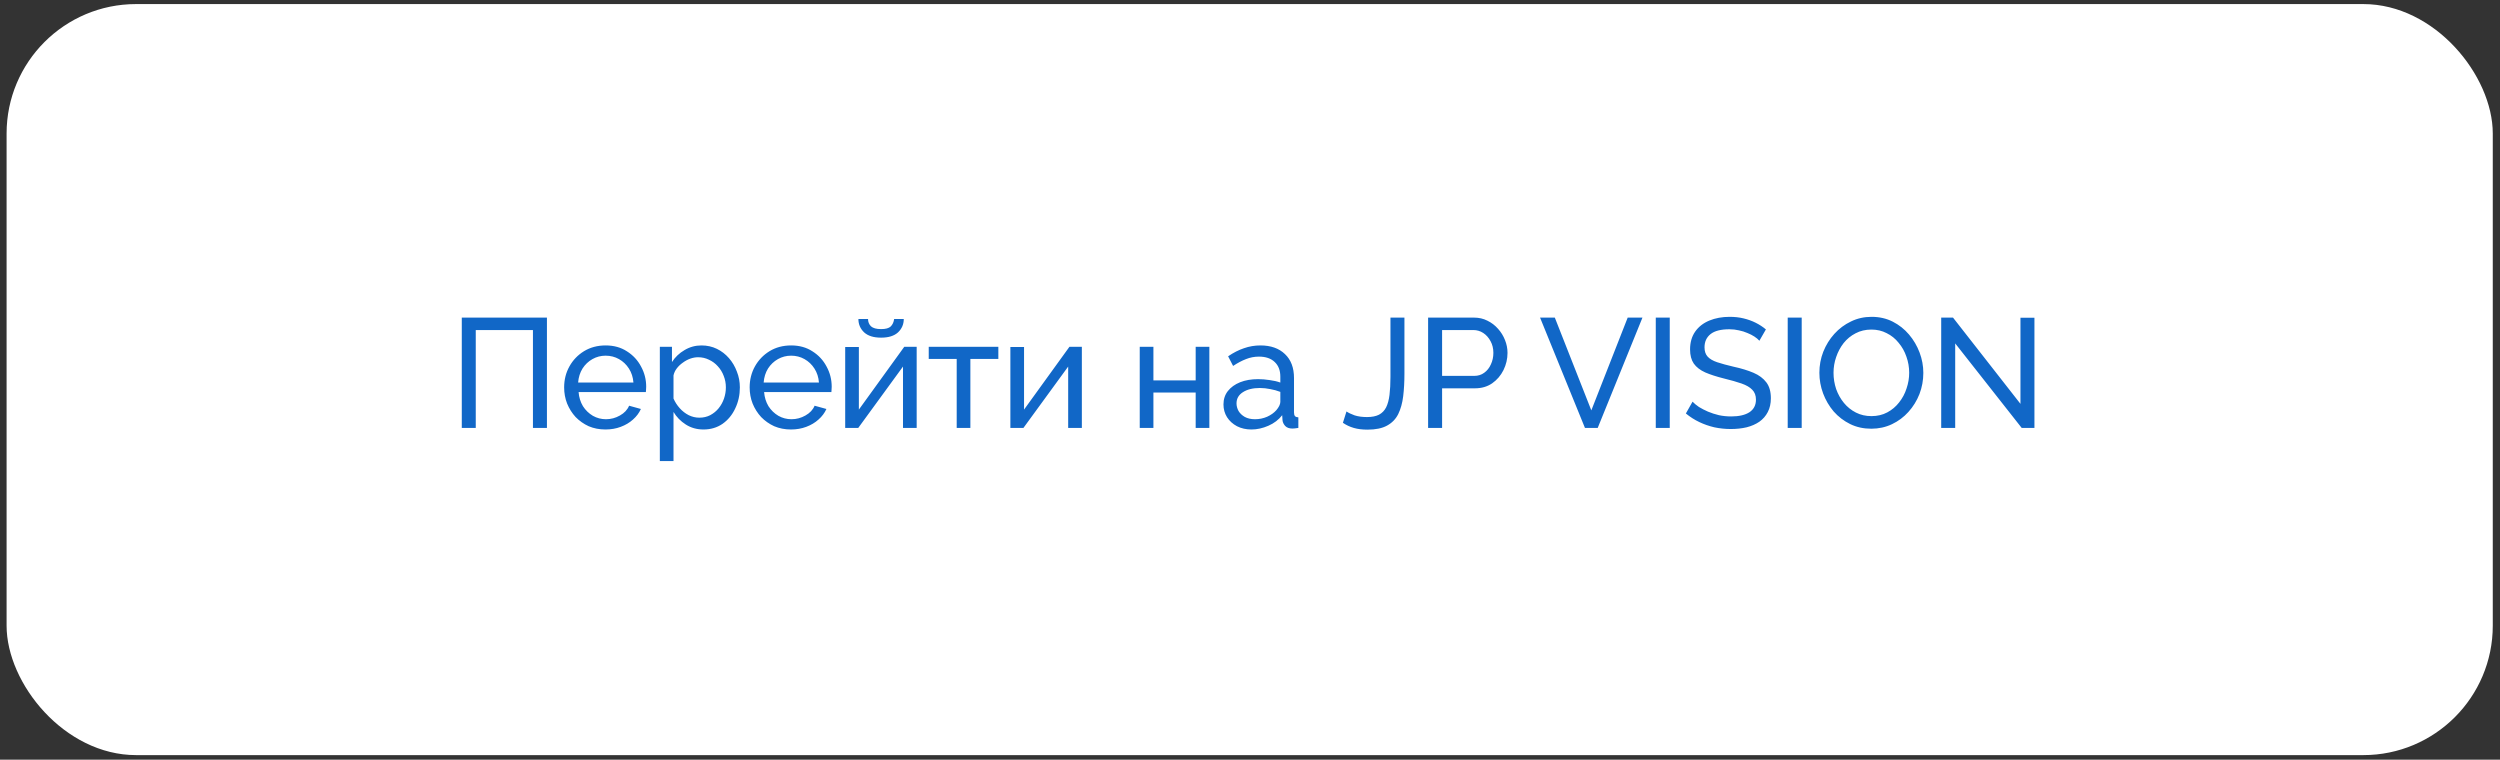
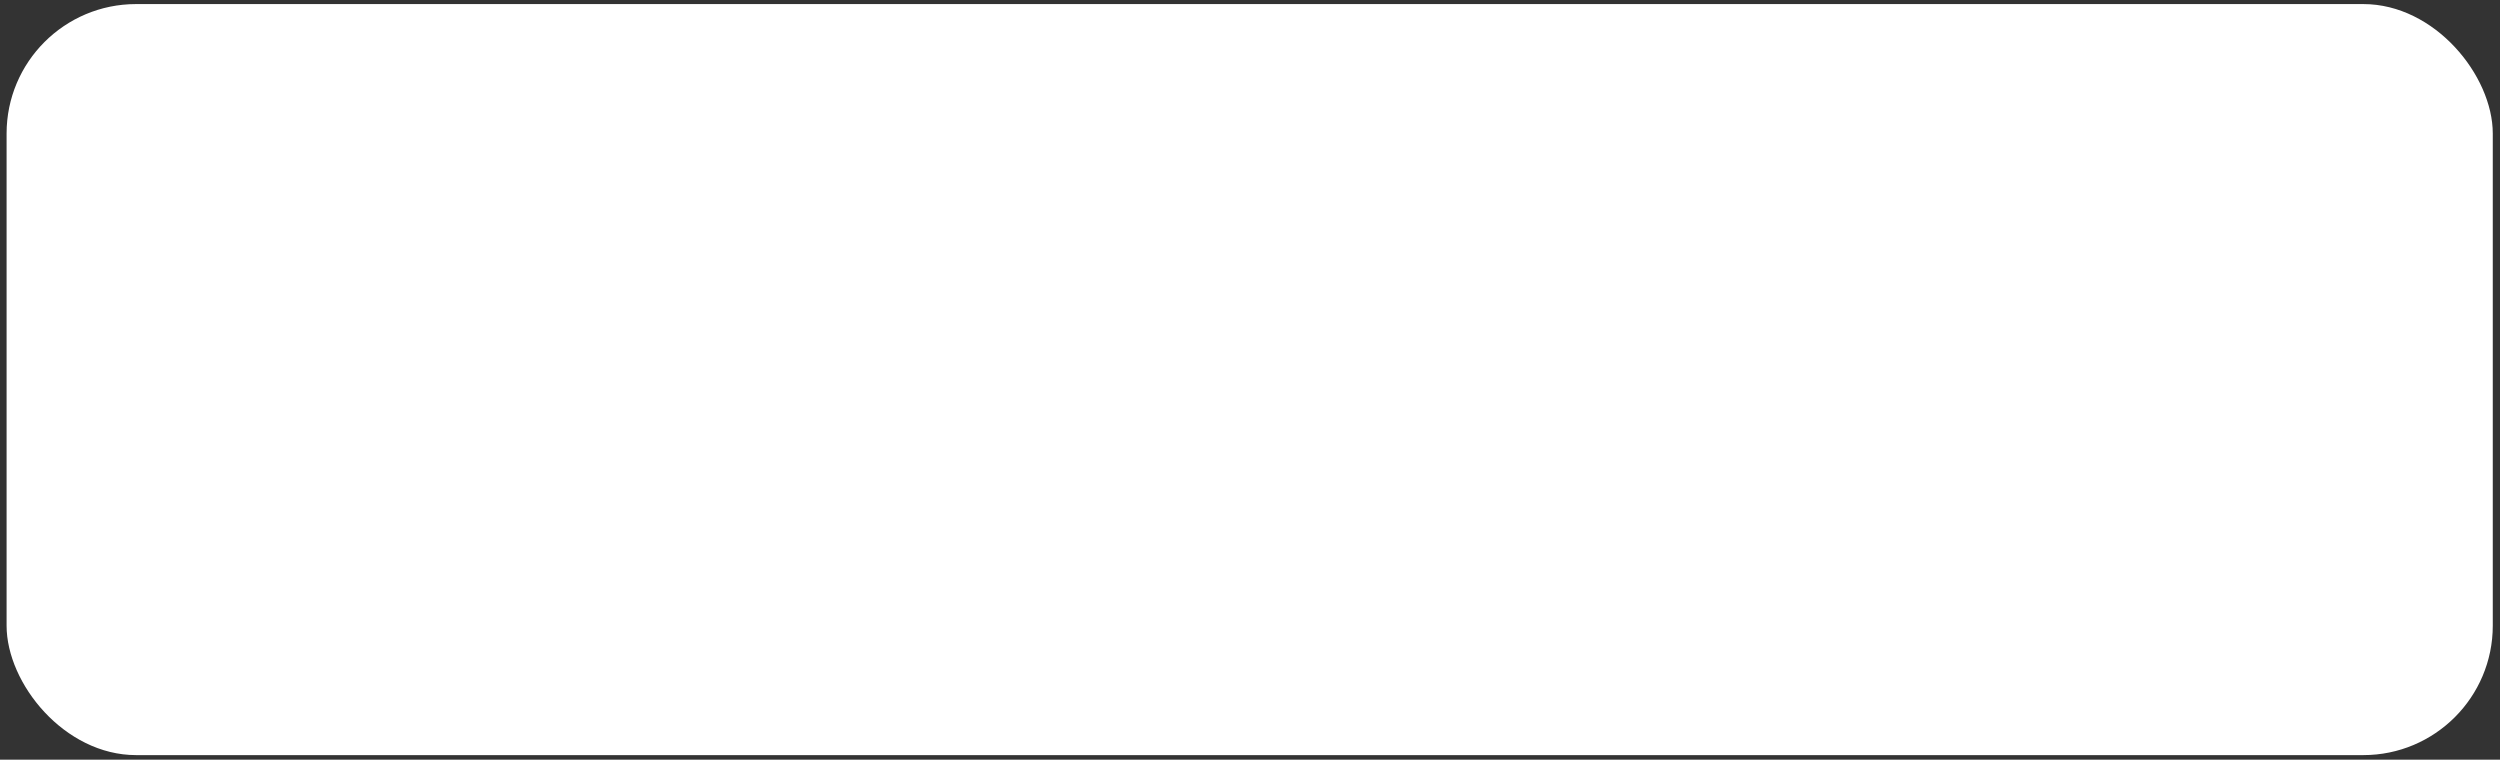
<svg xmlns="http://www.w3.org/2000/svg" width="181" height="55" viewBox="0 0 181 55" fill="none">
  <rect x="0" y="0" width="181" height="55" fill="#333333" stroke="none" />
  <rect x="0.477" y="0.295" width="180" height="54.375" rx="9.375" fill="white" />
-   <path d="M33.433 30.982V22.995H39.598V30.982H38.585V23.895H34.445V30.982H33.433ZM43.837 31.095C43.394 31.095 42.989 31.016 42.621 30.859C42.261 30.694 41.947 30.472 41.676 30.195C41.414 29.91 41.208 29.584 41.058 29.216C40.915 28.849 40.844 28.459 40.844 28.046C40.844 27.491 40.971 26.985 41.227 26.527C41.481 26.07 41.834 25.702 42.284 25.425C42.742 25.147 43.263 25.009 43.848 25.009C44.44 25.009 44.954 25.151 45.389 25.436C45.831 25.714 46.173 26.081 46.413 26.539C46.66 26.989 46.784 27.476 46.784 28.001C46.784 28.076 46.78 28.151 46.773 28.226C46.773 28.294 46.769 28.346 46.761 28.384H41.89C41.92 28.766 42.025 29.107 42.205 29.407C42.393 29.7 42.633 29.932 42.925 30.105C43.218 30.27 43.533 30.352 43.87 30.352C44.23 30.352 44.568 30.262 44.883 30.082C45.205 29.902 45.426 29.666 45.547 29.374L46.401 29.61C46.274 29.895 46.083 30.15 45.828 30.375C45.58 30.6 45.284 30.776 44.939 30.904C44.602 31.031 44.234 31.095 43.837 31.095ZM41.856 27.697H45.861C45.831 27.315 45.723 26.977 45.535 26.685C45.348 26.392 45.108 26.164 44.815 25.999C44.523 25.834 44.2 25.751 43.848 25.751C43.503 25.751 43.184 25.834 42.892 25.999C42.599 26.164 42.359 26.392 42.172 26.685C41.992 26.977 41.886 27.315 41.856 27.697ZM50.933 31.095C50.453 31.095 50.026 30.975 49.651 30.735C49.276 30.495 48.98 30.191 48.762 29.824V33.379H47.772V25.11H48.65V26.212C48.882 25.852 49.186 25.564 49.561 25.346C49.936 25.121 50.344 25.009 50.787 25.009C51.192 25.009 51.563 25.091 51.901 25.256C52.238 25.421 52.531 25.646 52.778 25.931C53.026 26.216 53.217 26.542 53.352 26.91C53.495 27.27 53.566 27.649 53.566 28.046C53.566 28.601 53.453 29.111 53.228 29.576C53.011 30.041 52.703 30.412 52.306 30.69C51.908 30.96 51.451 31.095 50.933 31.095ZM50.63 30.24C50.922 30.24 51.184 30.18 51.417 30.06C51.657 29.932 51.859 29.767 52.025 29.565C52.197 29.355 52.328 29.119 52.418 28.856C52.508 28.594 52.553 28.324 52.553 28.046C52.553 27.754 52.501 27.476 52.396 27.214C52.298 26.951 52.156 26.719 51.968 26.516C51.788 26.314 51.575 26.156 51.327 26.044C51.087 25.924 50.825 25.864 50.539 25.864C50.359 25.864 50.172 25.897 49.977 25.965C49.789 26.032 49.609 26.13 49.437 26.257C49.264 26.377 49.118 26.516 48.998 26.674C48.878 26.831 48.8 27 48.762 27.18V28.856C48.874 29.111 49.025 29.344 49.212 29.554C49.4 29.764 49.617 29.932 49.864 30.06C50.112 30.18 50.367 30.24 50.63 30.24ZM57.267 31.095C56.825 31.095 56.42 31.016 56.053 30.859C55.693 30.694 55.377 30.472 55.108 30.195C54.845 29.91 54.639 29.584 54.489 29.216C54.346 28.849 54.275 28.459 54.275 28.046C54.275 27.491 54.403 26.985 54.657 26.527C54.913 26.07 55.265 25.702 55.715 25.425C56.172 25.147 56.694 25.009 57.279 25.009C57.871 25.009 58.385 25.151 58.82 25.436C59.263 25.714 59.604 26.081 59.844 26.539C60.091 26.989 60.215 27.476 60.215 28.001C60.215 28.076 60.211 28.151 60.204 28.226C60.204 28.294 60.2 28.346 60.193 28.384H55.321C55.351 28.766 55.456 29.107 55.636 29.407C55.824 29.7 56.064 29.932 56.356 30.105C56.649 30.27 56.964 30.352 57.301 30.352C57.661 30.352 57.999 30.262 58.314 30.082C58.636 29.902 58.858 29.666 58.977 29.374L59.833 29.61C59.705 29.895 59.514 30.15 59.259 30.375C59.011 30.6 58.715 30.776 58.37 30.904C58.032 31.031 57.665 31.095 57.267 31.095ZM55.288 27.697H59.292C59.263 27.315 59.154 26.977 58.966 26.685C58.779 26.392 58.539 26.164 58.246 25.999C57.954 25.834 57.631 25.751 57.279 25.751C56.934 25.751 56.615 25.834 56.322 25.999C56.03 26.164 55.79 26.392 55.602 26.685C55.422 26.977 55.318 27.315 55.288 27.697ZM61.192 30.982V25.121H62.182V29.655L65.467 25.11H66.367V30.982H65.377V26.539L62.137 30.982H61.192ZM63.791 24.446C63.251 24.446 62.842 24.319 62.564 24.064C62.287 23.801 62.148 23.479 62.148 23.096H62.846C62.846 23.306 62.917 23.482 63.059 23.625C63.209 23.76 63.453 23.827 63.791 23.827C64.121 23.827 64.353 23.764 64.488 23.636C64.623 23.501 64.706 23.321 64.736 23.096H65.433C65.433 23.479 65.294 23.801 65.017 24.064C64.739 24.319 64.331 24.446 63.791 24.446ZM69.265 30.982V25.987H67.24V25.11H72.28V25.987H70.255V30.982H69.265ZM73.151 30.982V25.121H74.141V29.655L77.426 25.11H78.326V30.982H77.336V26.539L74.096 30.982H73.151ZM82.517 30.982V25.11H83.507V27.54H86.567V25.11H87.557V30.982H86.567V28.417H83.507V30.982H82.517ZM88.579 29.284C88.579 28.909 88.684 28.586 88.894 28.316C89.111 28.039 89.408 27.825 89.783 27.675C90.158 27.525 90.593 27.45 91.088 27.45C91.35 27.45 91.628 27.472 91.92 27.517C92.213 27.555 92.471 27.615 92.696 27.697V27.27C92.696 26.82 92.561 26.467 92.291 26.212C92.021 25.95 91.639 25.819 91.144 25.819C90.821 25.819 90.51 25.879 90.21 25.999C89.918 26.111 89.606 26.276 89.276 26.494L88.916 25.796C89.299 25.534 89.681 25.339 90.064 25.211C90.446 25.076 90.844 25.009 91.256 25.009C92.006 25.009 92.599 25.219 93.034 25.639C93.469 26.051 93.686 26.629 93.686 27.371V29.857C93.686 29.977 93.709 30.067 93.754 30.127C93.806 30.18 93.889 30.21 94.001 30.217V30.982C93.904 30.997 93.818 31.009 93.743 31.016C93.675 31.024 93.619 31.027 93.574 31.027C93.341 31.027 93.165 30.964 93.045 30.836C92.933 30.709 92.869 30.574 92.854 30.431L92.831 30.06C92.576 30.39 92.243 30.645 91.83 30.825C91.418 31.005 91.009 31.095 90.604 31.095C90.214 31.095 89.865 31.016 89.558 30.859C89.25 30.694 89.01 30.476 88.838 30.206C88.665 29.929 88.579 29.621 88.579 29.284ZM92.404 29.7C92.494 29.595 92.565 29.49 92.618 29.385C92.67 29.272 92.696 29.179 92.696 29.104V28.372C92.464 28.282 92.22 28.215 91.965 28.17C91.71 28.117 91.459 28.091 91.211 28.091C90.709 28.091 90.3 28.192 89.985 28.395C89.678 28.59 89.524 28.86 89.524 29.205C89.524 29.392 89.573 29.576 89.67 29.756C89.775 29.929 89.925 30.071 90.12 30.184C90.323 30.296 90.57 30.352 90.863 30.352C91.17 30.352 91.463 30.292 91.74 30.172C92.018 30.045 92.239 29.887 92.404 29.7ZM97.485 29.79C97.627 29.887 97.822 29.981 98.07 30.071C98.325 30.154 98.625 30.195 98.97 30.195C99.322 30.195 99.611 30.139 99.836 30.026C100.061 29.906 100.234 29.73 100.354 29.497C100.474 29.257 100.556 28.954 100.601 28.586C100.646 28.219 100.669 27.784 100.669 27.281V22.995H101.681V27.056C101.681 27.649 101.651 28.192 101.591 28.687C101.531 29.182 101.411 29.614 101.231 29.981C101.051 30.341 100.781 30.619 100.421 30.814C100.069 31.009 99.596 31.106 99.004 31.106C98.629 31.106 98.299 31.065 98.014 30.982C97.729 30.9 97.466 30.776 97.226 30.611L97.485 29.79ZM103.395 30.982V22.995H106.725C107.078 22.995 107.4 23.07 107.693 23.22C107.985 23.362 108.24 23.557 108.458 23.805C108.675 24.045 108.844 24.319 108.964 24.626C109.084 24.926 109.144 25.234 109.144 25.549C109.144 25.984 109.046 26.4 108.851 26.797C108.656 27.187 108.383 27.506 108.03 27.754C107.678 27.994 107.265 28.114 106.793 28.114H104.408V30.982H103.395ZM104.408 27.214H106.736C107.014 27.214 107.254 27.139 107.456 26.989C107.666 26.839 107.828 26.636 107.94 26.381C108.06 26.126 108.12 25.849 108.12 25.549C108.12 25.234 108.053 24.952 107.918 24.705C107.783 24.45 107.606 24.251 107.389 24.109C107.171 23.966 106.931 23.895 106.669 23.895H104.408V27.214ZM112.569 22.995L115.212 29.711L117.845 22.995H118.914L115.674 30.982H114.751L111.5 22.995H112.569ZM119.878 30.982V22.995H120.89V30.982H119.878ZM127.379 24.671C127.289 24.566 127.169 24.465 127.019 24.367C126.869 24.27 126.7 24.184 126.512 24.109C126.325 24.026 126.119 23.962 125.894 23.917C125.676 23.865 125.447 23.839 125.207 23.839C124.592 23.839 124.139 23.955 123.846 24.187C123.554 24.42 123.407 24.739 123.407 25.144C123.407 25.429 123.482 25.654 123.632 25.819C123.782 25.984 124.011 26.119 124.319 26.224C124.634 26.329 125.031 26.437 125.511 26.55C126.066 26.67 126.546 26.816 126.951 26.989C127.356 27.161 127.667 27.394 127.885 27.686C128.102 27.971 128.211 28.354 128.211 28.834C128.211 29.216 128.136 29.55 127.986 29.835C127.844 30.112 127.641 30.345 127.379 30.532C127.116 30.712 126.809 30.847 126.456 30.937C126.104 31.02 125.721 31.061 125.309 31.061C124.904 31.061 124.506 31.02 124.116 30.937C123.734 30.847 123.37 30.72 123.025 30.555C122.68 30.39 122.357 30.184 122.057 29.936L122.541 29.081C122.661 29.209 122.815 29.336 123.002 29.464C123.197 29.584 123.415 29.696 123.655 29.801C123.902 29.906 124.169 29.992 124.454 30.06C124.739 30.12 125.031 30.15 125.331 30.15C125.901 30.15 126.344 30.049 126.659 29.846C126.974 29.636 127.131 29.332 127.131 28.935C127.131 28.635 127.041 28.395 126.861 28.215C126.689 28.035 126.43 27.885 126.085 27.765C125.74 27.645 125.32 27.525 124.825 27.405C124.285 27.27 123.831 27.124 123.464 26.966C123.096 26.801 122.819 26.587 122.631 26.325C122.451 26.062 122.361 25.721 122.361 25.301C122.361 24.791 122.485 24.36 122.732 24.007C122.98 23.655 123.321 23.389 123.756 23.209C124.191 23.029 124.682 22.939 125.23 22.939C125.59 22.939 125.924 22.976 126.231 23.051C126.546 23.126 126.839 23.231 127.109 23.366C127.379 23.501 127.626 23.662 127.851 23.85L127.379 24.671ZM129.43 30.982V22.995H130.443V30.982H129.43ZM135.48 31.039C134.918 31.039 134.408 30.926 133.95 30.701C133.493 30.476 133.095 30.172 132.758 29.79C132.428 29.4 132.173 28.965 131.993 28.485C131.813 27.997 131.723 27.499 131.723 26.989C131.723 26.456 131.817 25.95 132.004 25.47C132.199 24.982 132.465 24.551 132.803 24.176C133.148 23.794 133.549 23.494 134.007 23.276C134.464 23.051 134.963 22.939 135.503 22.939C136.065 22.939 136.575 23.055 137.033 23.287C137.49 23.52 137.884 23.831 138.214 24.221C138.544 24.611 138.799 25.046 138.979 25.526C139.159 26.006 139.249 26.497 139.249 27C139.249 27.532 139.155 28.042 138.968 28.53C138.78 29.01 138.514 29.441 138.169 29.824C137.832 30.199 137.434 30.495 136.977 30.712C136.519 30.93 136.02 31.039 135.48 31.039ZM132.747 26.989C132.747 27.394 132.81 27.787 132.938 28.17C133.073 28.545 133.26 28.879 133.5 29.171C133.74 29.464 134.029 29.696 134.367 29.869C134.704 30.041 135.079 30.127 135.492 30.127C135.919 30.127 136.302 30.037 136.639 29.857C136.977 29.677 137.262 29.437 137.494 29.137C137.734 28.837 137.914 28.5 138.034 28.125C138.162 27.75 138.225 27.371 138.225 26.989C138.225 26.584 138.158 26.194 138.023 25.819C137.895 25.444 137.708 25.11 137.46 24.817C137.22 24.517 136.932 24.285 136.594 24.12C136.264 23.947 135.897 23.861 135.492 23.861C135.064 23.861 134.682 23.951 134.344 24.131C134.007 24.304 133.718 24.54 133.478 24.84C133.245 25.14 133.065 25.477 132.938 25.852C132.81 26.22 132.747 26.599 132.747 26.989ZM141.556 24.862V30.982H140.543V22.995H141.398L146.281 29.239V23.006H147.293V30.982H146.371L141.556 24.862Z" fill="#1167C7" />
</svg>